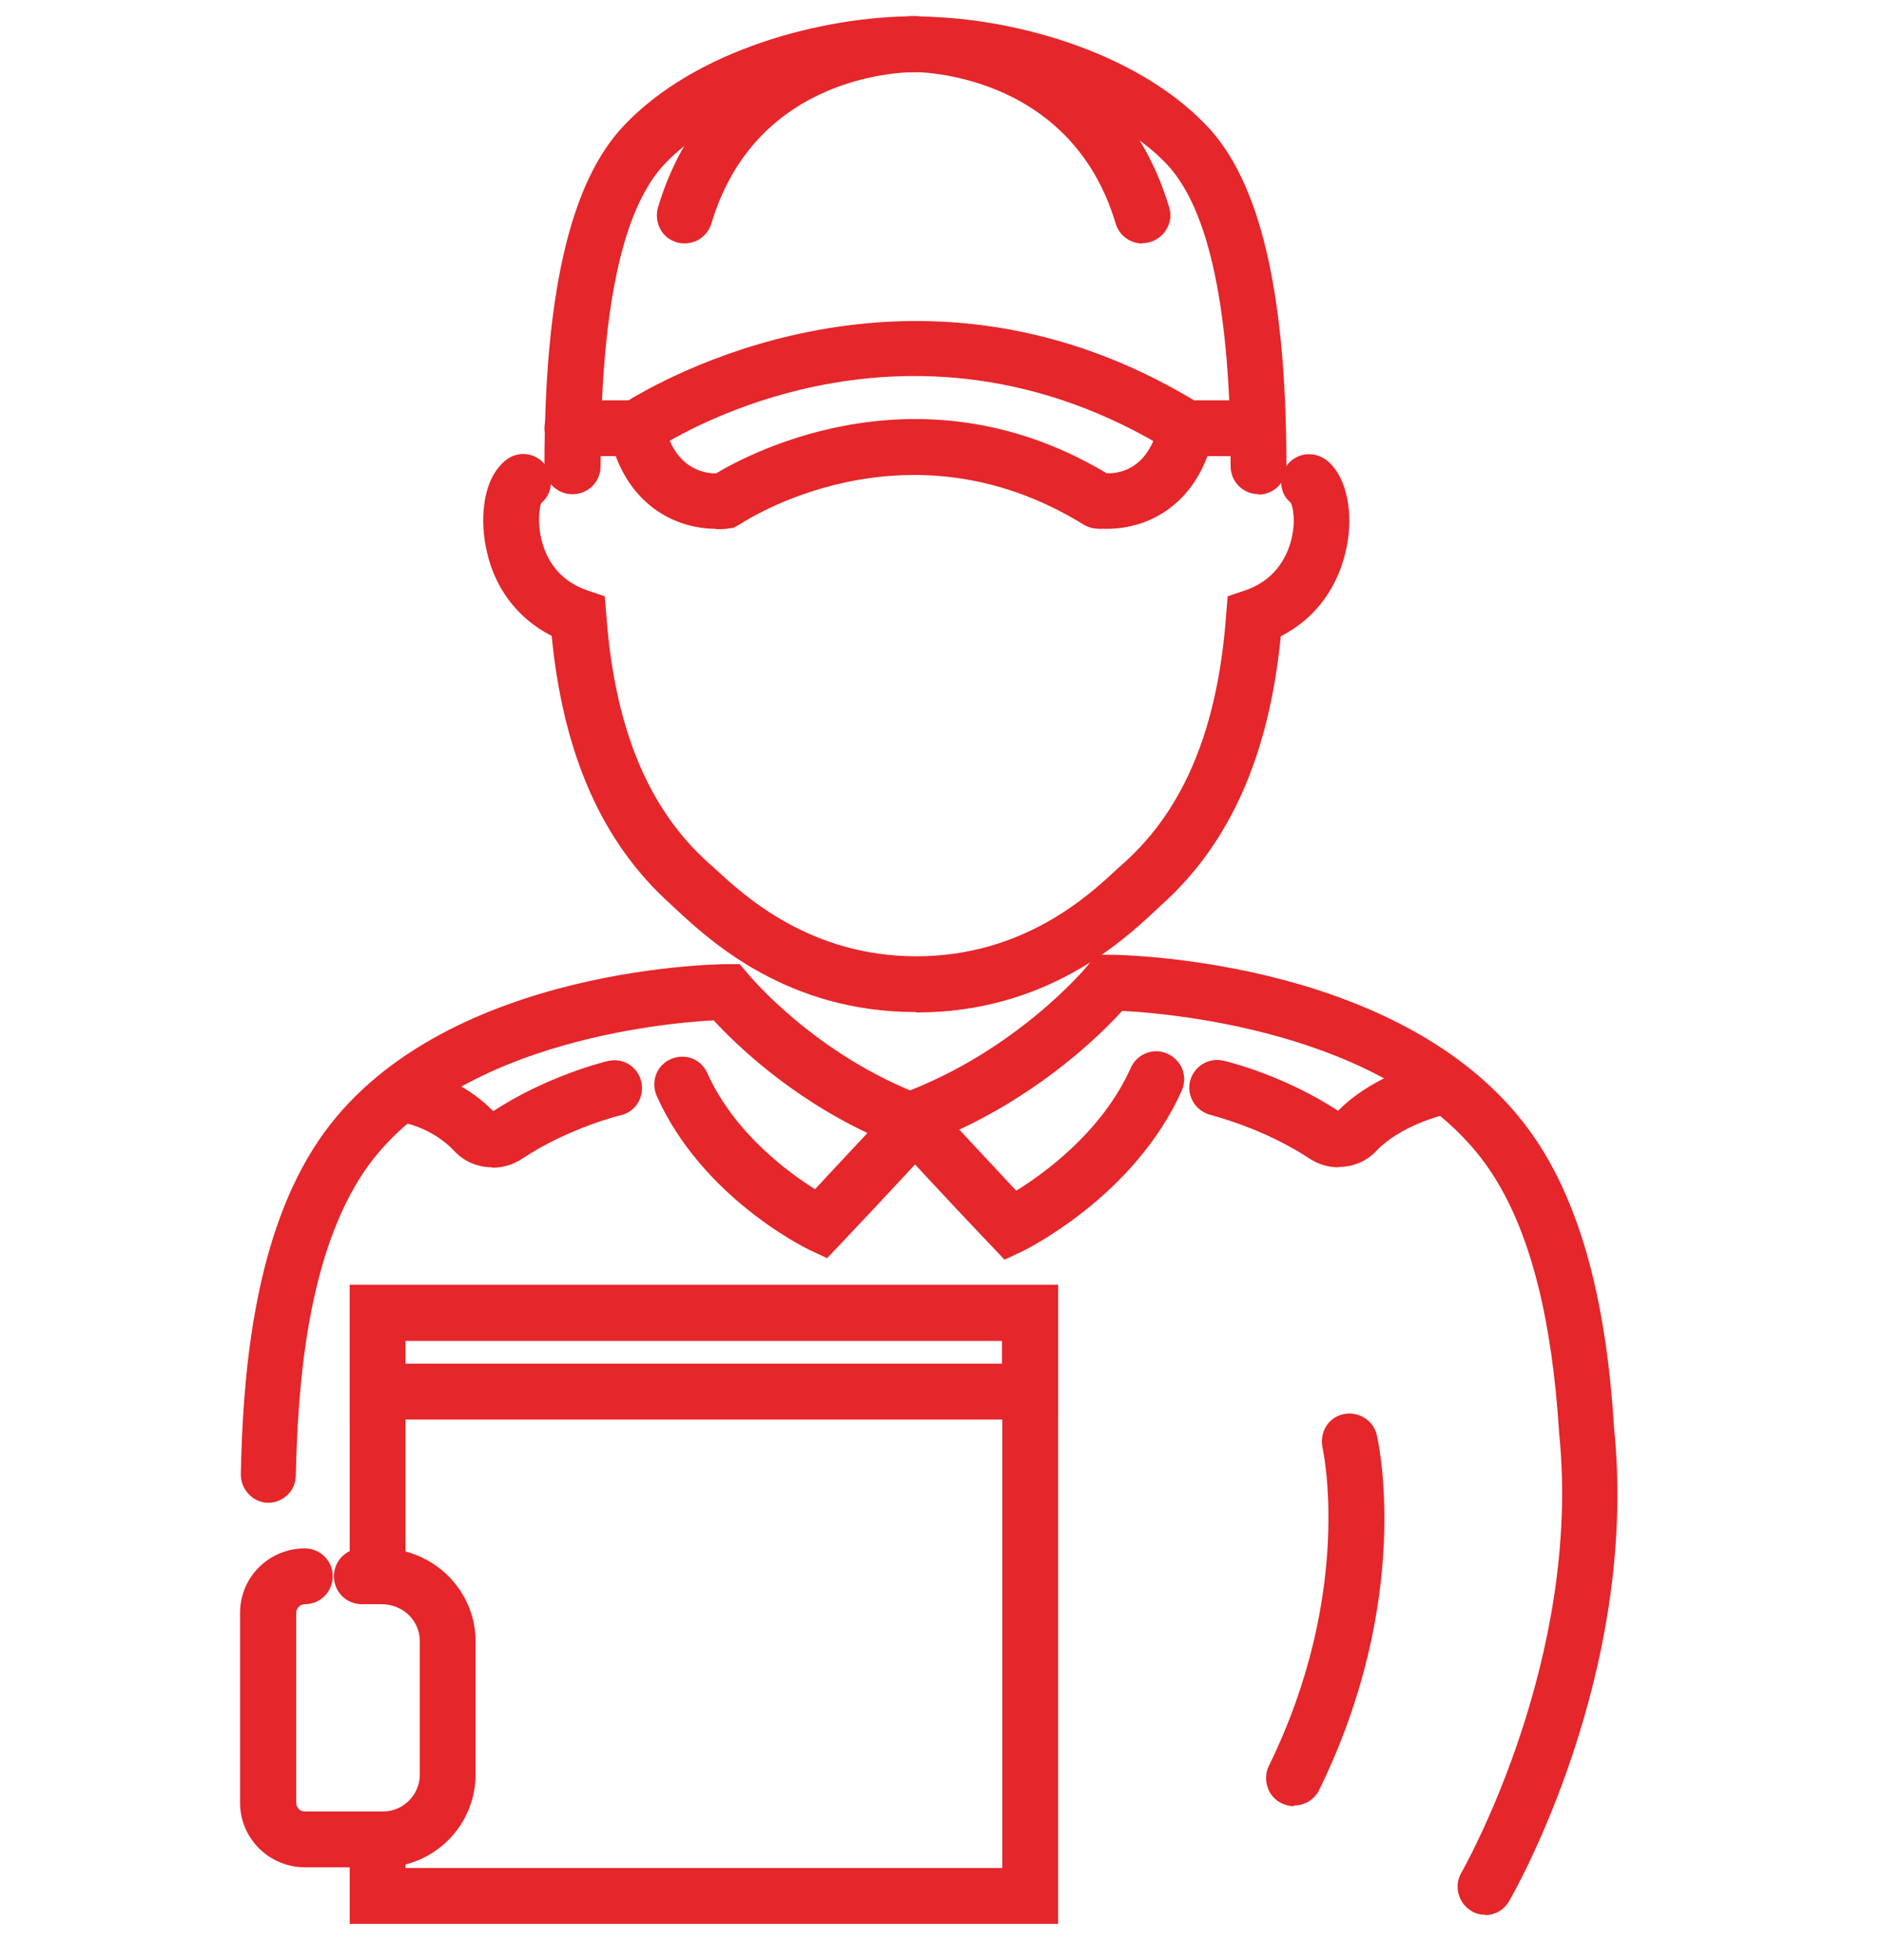
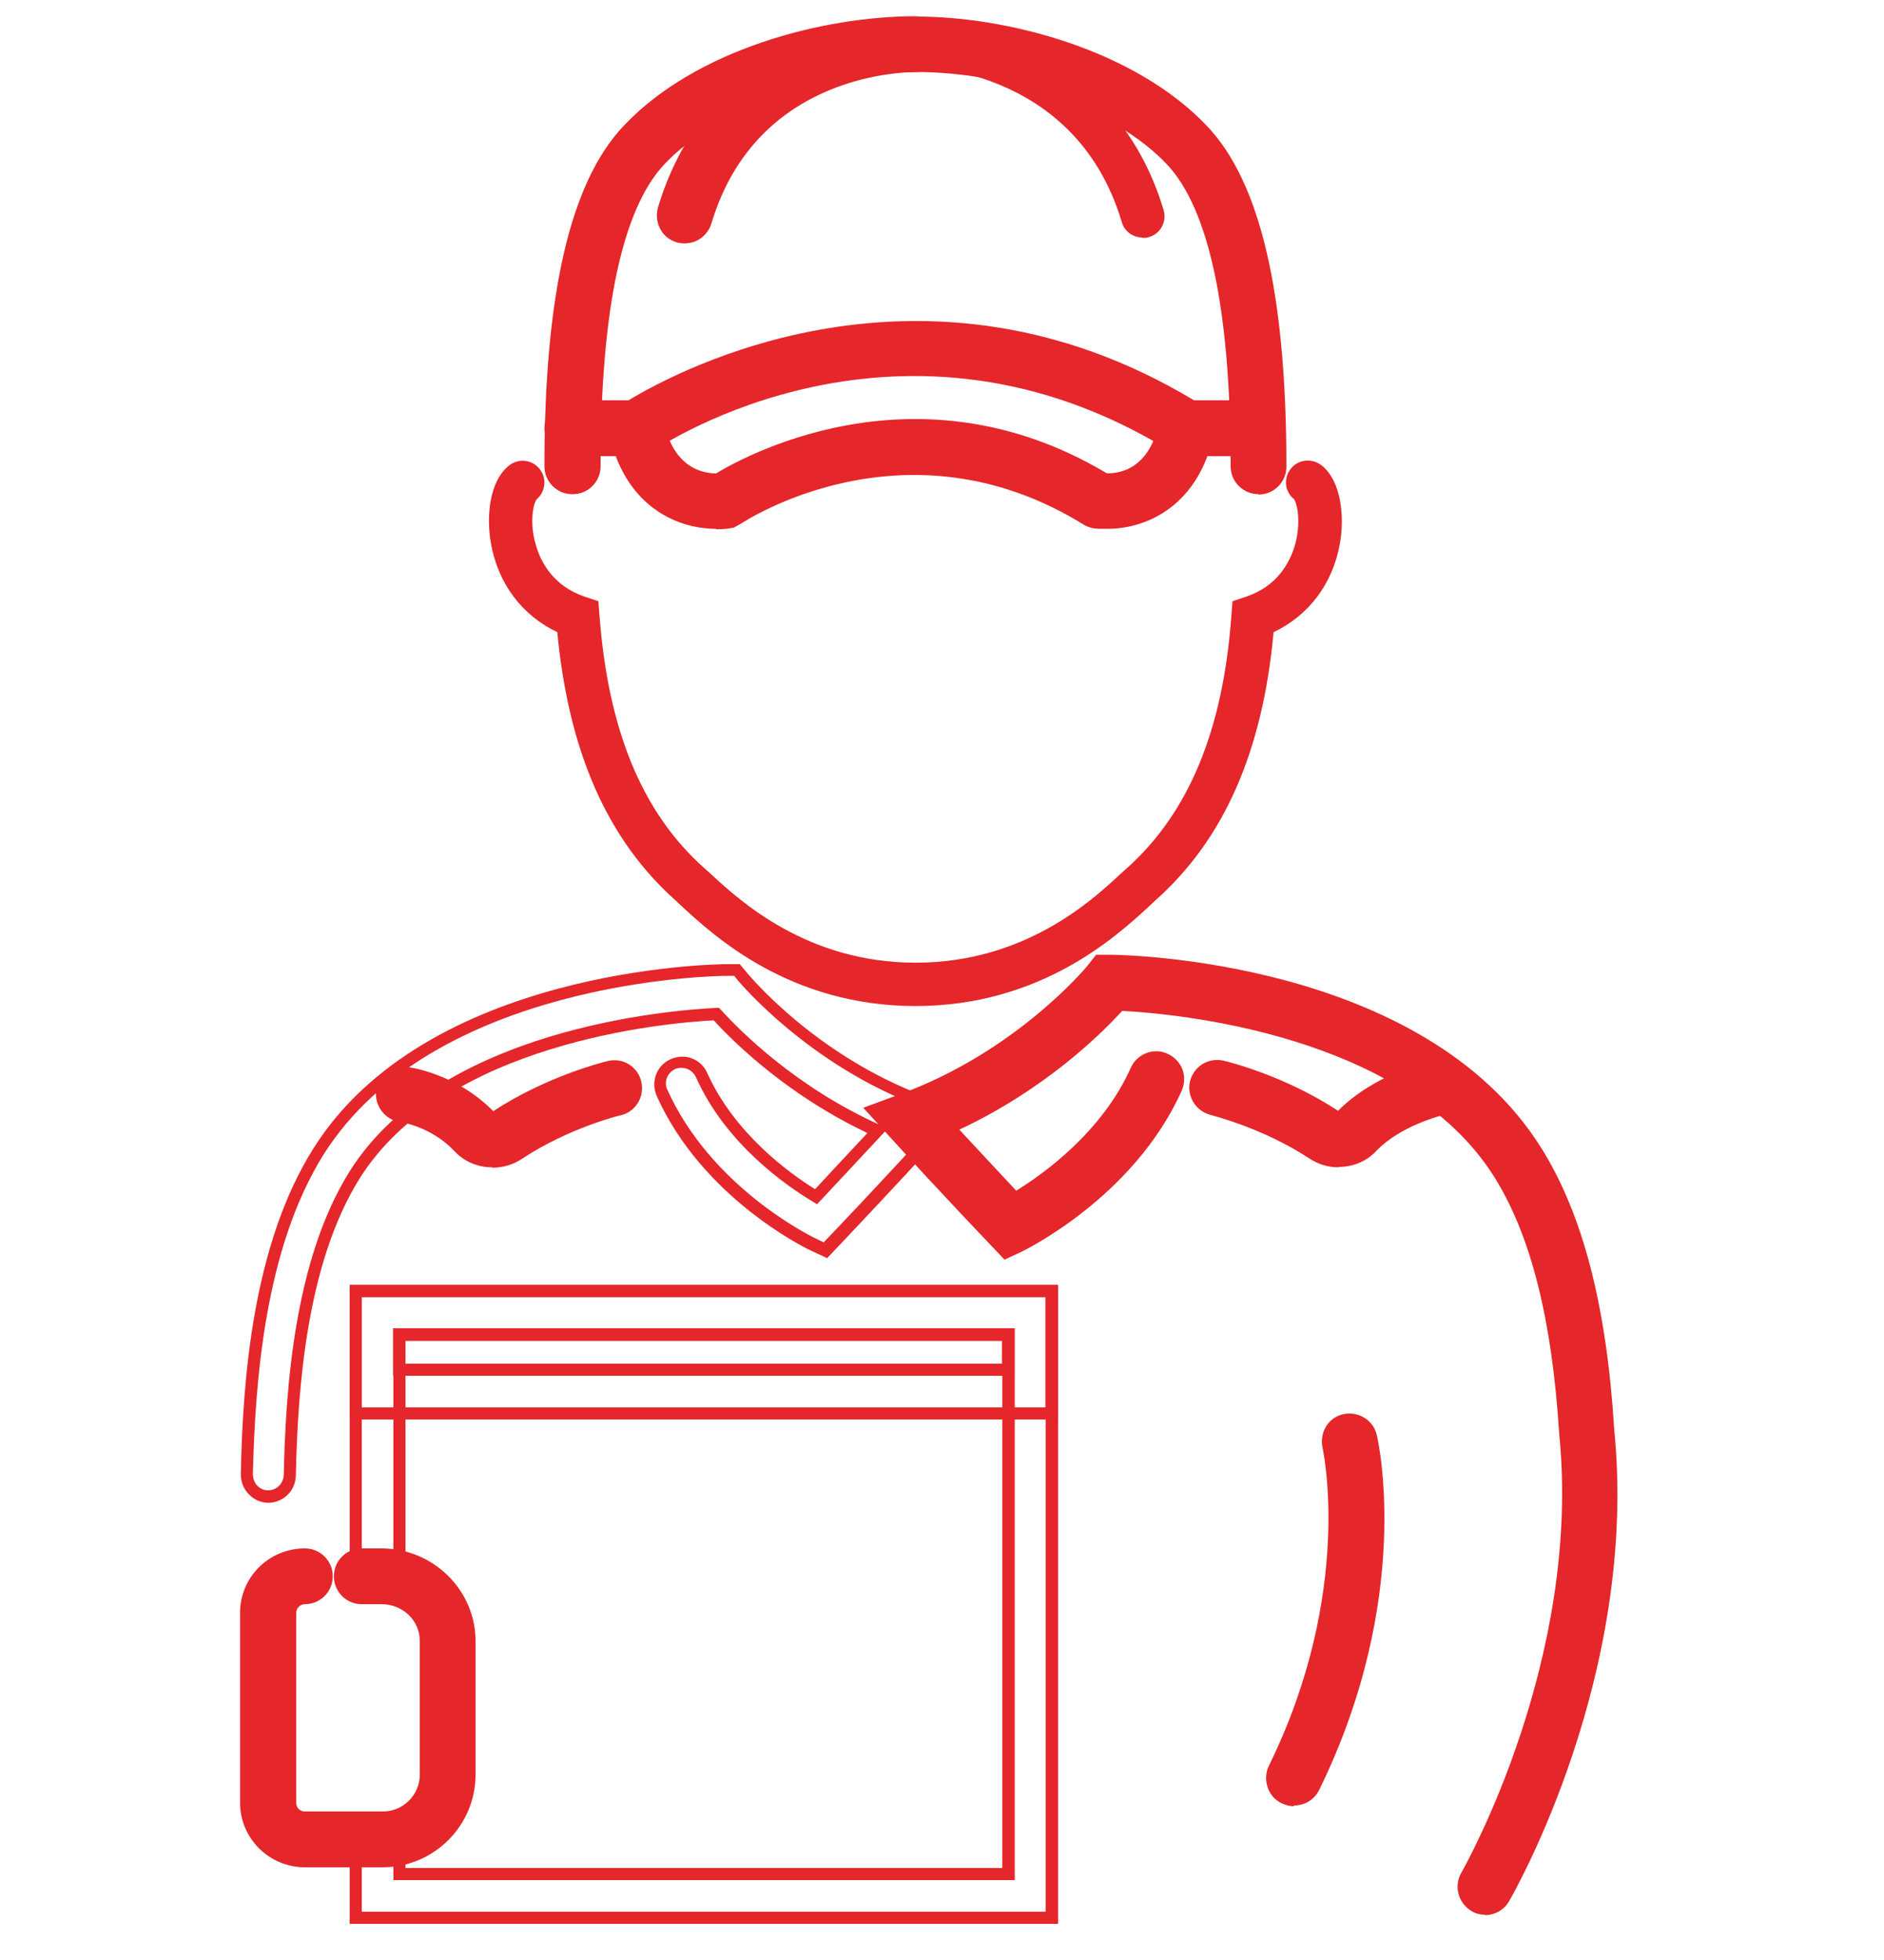
<svg xmlns="http://www.w3.org/2000/svg" width="50" height="52" viewBox="0 0 50 52" fill="none">
  <g id="Frame 4774">
    <g id="Group">
      <g id="Group_2">
        <path id="Vector" d="M15.189 12.951C14.869 12.951 14.609 12.691 14.609 12.371C14.609 7.821 15.279 4.901 16.669 3.441C18.539 1.471 21.849 0.591 24.289 0.591C24.609 0.591 24.869 0.851 24.869 1.171C24.869 1.491 24.609 1.751 24.289 1.751C21.689 1.751 18.899 2.781 17.509 4.241C16.349 5.461 15.769 8.191 15.769 12.371C15.769 12.691 15.509 12.951 15.189 12.951Z" fill="#E5262A" />
        <path id="Vector_2" d="M15.189 13.111C14.779 13.111 14.449 12.781 14.449 12.371C14.449 7.781 15.139 4.821 16.559 3.331C18.459 1.321 21.819 0.431 24.299 0.431C24.709 0.431 25.039 0.761 25.039 1.171C25.039 1.581 24.709 1.911 24.299 1.911C21.739 1.911 18.999 2.911 17.639 4.351C16.509 5.541 15.939 8.241 15.939 12.371C15.939 12.781 15.609 13.111 15.199 13.111H15.189ZM24.299 0.751C21.889 0.751 18.639 1.621 16.799 3.551C15.439 4.981 14.779 7.861 14.779 12.371C14.779 12.601 14.969 12.791 15.199 12.791C15.429 12.791 15.619 12.601 15.619 12.371C15.619 8.151 16.219 5.381 17.409 4.131C18.829 2.631 21.669 1.591 24.309 1.591C24.539 1.591 24.729 1.401 24.729 1.171C24.729 0.941 24.539 0.751 24.309 0.751H24.299Z" fill="#E5262A" />
      </g>
      <g id="Group_3">
        <path id="Vector_3" d="M33.4 12.95C33.08 12.95 32.82 12.69 32.82 12.37C32.82 8.19 32.23 5.46 31.07 4.24C29.68 2.77 26.89 1.75 24.29 1.75C24.09 1.75 19.96 1.72 18.72 5.88C18.63 6.19 18.31 6.36 18 6.27C17.69 6.18 17.52 5.86 17.61 5.55C19.11 0.53 24.25 0.58 24.31 0.59C26.74 0.59 30.04 1.47 31.91 3.44C33.3 4.9 33.97 7.82 33.97 12.37C33.97 12.69 33.71 12.95 33.39 12.95H33.4Z" fill="#E5262A" />
        <path id="Vector_4" d="M33.4 13.11C32.99 13.11 32.66 12.78 32.66 12.37C32.66 8.23 32.09 5.54 30.96 4.35C29.59 2.91 26.85 1.91 24.3 1.91C24.13 1.92 20.09 1.88 18.88 5.93C18.82 6.12 18.69 6.28 18.52 6.37C18.35 6.46 18.15 6.48 17.96 6.43C17.77 6.37 17.61 6.25 17.52 6.07C17.43 5.9 17.41 5.7 17.46 5.51C19.01 0.34 24.26 0.43 24.33 0.44C26.78 0.44 30.13 1.34 32.03 3.34C33.45 4.83 34.14 7.79 34.14 12.38C34.14 12.79 33.81 13.12 33.4 13.12V13.11ZM24.27 1.59H24.3C26.94 1.59 29.77 2.64 31.19 4.13C32.38 5.38 32.98 8.15 32.98 12.37C32.98 12.6 33.17 12.79 33.4 12.79C33.63 12.79 33.82 12.6 33.82 12.37C33.82 7.87 33.16 4.98 31.8 3.55C29.96 1.61 26.71 0.75 24.31 0.75C24.24 0.76 19.24 0.68 17.77 5.59C17.74 5.7 17.75 5.81 17.8 5.91C17.85 6.01 17.94 6.08 18.05 6.11C18.16 6.14 18.27 6.13 18.37 6.08C18.47 6.03 18.54 5.94 18.57 5.83C19.81 1.69 23.87 1.58 24.27 1.58V1.59Z" fill="#E5262A" />
      </g>
      <g id="Group_4">
        <path id="Vector_5" d="M30.321 6.301C30.071 6.301 29.841 6.141 29.771 5.891C28.521 1.701 24.241 1.751 24.211 1.761C24.211 1.761 24.211 1.761 24.201 1.761C23.891 1.761 23.631 1.511 23.621 1.201C23.621 0.881 23.871 0.611 24.181 0.611C24.231 0.601 29.371 0.551 30.881 5.571C30.971 5.881 30.801 6.201 30.491 6.291C30.431 6.311 30.381 6.311 30.321 6.311V6.301Z" fill="#E5262A" />
-         <path id="Vector_6" d="M30.319 6.46C29.989 6.46 29.699 6.24 29.609 5.93C28.389 1.85 24.229 1.91 24.209 1.91C23.789 1.91 23.459 1.59 23.449 1.19C23.439 0.78 23.759 0.44 24.169 0.43C24.189 0.42 29.469 0.32 31.029 5.5C31.089 5.69 31.069 5.89 30.969 6.06C30.879 6.23 30.719 6.36 30.529 6.42C30.459 6.44 30.389 6.45 30.319 6.45V6.46ZM24.209 1.59C24.539 1.59 28.679 1.7 29.919 5.84C29.979 6.05 30.209 6.19 30.439 6.12C30.549 6.09 30.629 6.02 30.689 5.92C30.749 5.82 30.749 5.71 30.719 5.6C29.309 0.89 24.679 0.75 24.229 0.75C24.209 0.75 24.199 0.75 24.199 0.75C23.959 0.75 23.779 0.95 23.779 1.18C23.779 1.41 23.969 1.59 24.199 1.59H24.219H24.209Z" fill="#E5262A" />
      </g>
      <g id="Group_5">
        <path id="Vector_7" d="M24.3 26.691C20.96 26.691 18.95 24.831 18.09 24.041L17.92 23.881C16.11 22.261 15.09 19.931 14.79 16.771C13.86 16.331 13.22 15.491 13.03 14.421C12.9 13.691 12.99 12.761 13.51 12.351C13.76 12.151 14.12 12.191 14.32 12.441C14.52 12.691 14.48 13.041 14.24 13.251C14.16 13.351 14.04 13.851 14.22 14.451C14.35 14.921 14.69 15.551 15.52 15.831L15.88 15.951L15.91 16.331C16.14 19.371 17.04 21.561 18.69 23.031L18.88 23.201C19.64 23.901 21.42 25.541 24.3 25.541C27.18 25.541 28.97 23.901 29.72 23.201L29.91 23.031C31.55 21.561 32.46 19.371 32.68 16.331L32.71 15.951L33.07 15.831C33.9 15.551 34.23 14.931 34.37 14.451C34.54 13.841 34.42 13.341 34.34 13.241C34.09 13.041 34.06 12.681 34.26 12.431C34.46 12.181 34.83 12.151 35.08 12.351C35.59 12.761 35.69 13.691 35.56 14.421C35.37 15.491 34.73 16.331 33.8 16.771C33.51 19.941 32.48 22.271 30.67 23.881L30.5 24.041C29.64 24.831 27.63 26.691 24.29 26.691H24.3Z" fill="#E5262A" />
-         <path id="Vector_8" d="M24.301 26.851C20.891 26.851 18.851 24.961 17.981 24.161L17.811 24.001C15.991 22.371 14.951 20.041 14.641 16.871C13.701 16.391 13.071 15.541 12.881 14.441C12.751 13.721 12.811 12.701 13.421 12.211C13.741 11.951 14.201 12.001 14.461 12.321C14.711 12.631 14.671 13.091 14.361 13.351C14.341 13.391 14.231 13.821 14.391 14.391C14.511 14.831 14.821 15.401 15.581 15.661L16.051 15.821L16.091 16.311C16.311 19.311 17.201 21.461 18.811 22.901L19.001 23.071C19.751 23.761 21.491 25.371 24.321 25.371C27.151 25.371 28.891 23.761 29.631 23.071L29.821 22.901C31.431 21.461 32.321 19.311 32.541 16.311L32.581 15.821L33.051 15.661C33.811 15.401 34.121 14.831 34.251 14.391C34.411 13.831 34.301 13.391 34.251 13.331C33.961 13.101 33.911 12.641 34.171 12.321C34.431 12.001 34.901 11.961 35.221 12.221C35.781 12.681 35.901 13.671 35.751 14.451C35.551 15.541 34.931 16.401 33.991 16.881C33.681 20.041 32.641 22.381 30.821 24.011L30.651 24.171C29.781 24.981 27.741 26.861 24.331 26.861L24.301 26.851ZM13.871 12.381C13.781 12.381 13.691 12.411 13.611 12.471C13.151 12.841 13.071 13.721 13.191 14.391C13.371 15.411 13.971 16.201 14.861 16.621L14.941 16.661V16.751C15.241 19.881 16.241 22.171 18.021 23.761L18.201 23.921C19.051 24.701 21.021 26.531 24.301 26.531C27.581 26.531 29.561 24.701 30.401 23.921L30.581 23.761C32.361 22.171 33.361 19.881 33.651 16.751V16.661L33.741 16.621C34.631 16.201 35.231 15.411 35.411 14.391C35.531 13.731 35.451 12.841 34.991 12.471C34.811 12.321 34.541 12.351 34.391 12.531C34.251 12.711 34.271 12.971 34.451 13.111C34.611 13.291 34.701 13.871 34.531 14.491C34.391 15.001 34.021 15.671 33.131 15.981L32.871 16.071L32.851 16.351C32.621 19.431 31.701 21.661 30.021 23.161L29.831 23.331C29.061 24.041 27.251 25.721 24.301 25.721C21.351 25.721 19.541 24.051 18.771 23.331L18.581 23.161C16.911 21.661 15.981 19.441 15.751 16.361L15.731 16.081L15.471 15.991C14.571 15.691 14.211 15.021 14.071 14.501C13.881 13.851 14.011 13.301 14.121 13.161C14.321 12.991 14.341 12.731 14.201 12.551C14.121 12.451 14.001 12.401 13.871 12.401V12.381Z" fill="#E5262A" />
      </g>
      <g id="Group_6">
-         <path id="Vector_9" d="M7.131 39.71H7.121C6.801 39.71 6.551 39.44 6.551 39.12C6.601 36.66 6.861 33.1 8.441 30.57C11.391 25.86 18.961 25.74 19.281 25.74H19.561L19.741 25.95C19.761 25.97 21.541 28.14 24.511 29.24L25.321 29.54L24.741 30.17C23.491 31.54 22.221 32.87 22.221 32.87L21.931 33.18L21.551 33C21.441 32.95 18.781 31.64 17.601 29.01C17.471 28.72 17.601 28.38 17.891 28.25C18.181 28.12 18.521 28.25 18.651 28.54C19.421 30.25 20.981 31.34 21.691 31.76C22.041 31.39 22.661 30.73 23.331 30.01C21.051 28.98 19.561 27.48 19.041 26.91C17.721 26.97 11.771 27.47 9.441 31.19C8.011 33.48 7.771 36.83 7.721 39.15C7.721 39.46 7.451 39.72 7.141 39.72L7.131 39.71Z" fill="#E5262A" />
        <path id="Vector_10" d="M7.131 39.87H7.121C6.921 39.87 6.731 39.78 6.601 39.64C6.461 39.5 6.391 39.31 6.391 39.11C6.441 36.63 6.701 33.04 8.311 30.48C11.311 25.69 18.961 25.58 19.281 25.58H19.631L19.861 25.85C19.881 25.87 21.641 28.01 24.561 29.09L25.591 29.47L24.851 30.28C23.611 31.63 22.341 32.97 22.321 32.99L21.951 33.38L21.461 33.15C21.341 33.09 18.631 31.76 17.431 29.08C17.351 28.9 17.341 28.7 17.411 28.51C17.481 28.32 17.621 28.18 17.801 28.1C17.981 28.02 18.181 28.01 18.361 28.08C18.551 28.15 18.691 28.29 18.771 28.47C19.491 30.07 20.941 31.12 21.631 31.55C21.961 31.19 22.471 30.65 23.021 30.06C20.911 29.06 19.501 27.68 18.941 27.07C17.601 27.14 11.801 27.67 9.541 31.27C8.131 33.53 7.901 36.85 7.851 39.15C7.841 39.56 7.511 39.87 7.111 39.87H7.131ZM19.481 25.89H19.281C18.961 25.89 11.491 26.01 8.581 30.64C7.021 33.14 6.771 36.67 6.711 39.11C6.711 39.22 6.751 39.33 6.821 39.41C6.901 39.49 7.001 39.54 7.111 39.54C7.341 39.54 7.521 39.36 7.531 39.13C7.581 36.79 7.821 33.41 9.271 31.09C11.651 27.28 17.791 26.8 19.001 26.74H19.081L19.131 26.79C19.661 27.37 21.121 28.84 23.361 29.85L23.561 29.94L23.411 30.1C22.801 30.76 22.231 31.36 21.871 31.75L21.681 31.95L21.571 31.88C20.901 31.48 19.261 30.36 18.471 28.58C18.421 28.48 18.341 28.4 18.241 28.36C18.141 28.32 18.021 28.32 17.921 28.36C17.821 28.41 17.741 28.49 17.701 28.59C17.661 28.69 17.661 28.81 17.711 28.91C18.871 31.49 21.481 32.77 21.591 32.83L21.861 32.96L22.071 32.74C22.071 32.74 23.361 31.39 24.591 30.04L25.011 29.58L24.431 29.36C21.441 28.25 19.611 26.04 19.591 26.02L19.461 25.86L19.481 25.89Z" fill="#E5262A" />
      </g>
      <g id="Group_7">
        <path id="Vector_11" d="M33.229 11.941H31.319L31.179 11.851C23.929 7.361 17.499 11.65 17.229 11.841L17.079 11.941H15.189C14.869 11.941 14.609 11.681 14.609 11.361C14.609 11.04 14.869 10.78 15.189 10.78H16.729C17.829 10.101 24.449 6.421 31.649 10.78H33.229C33.549 10.78 33.809 11.04 33.809 11.361C33.809 11.681 33.549 11.941 33.229 11.941Z" fill="#E5262A" />
        <path id="Vector_12" d="M33.229 12.101H31.279L31.099 11.991C23.949 7.561 17.589 11.791 17.319 11.971L17.129 12.101H15.189C14.779 12.101 14.449 11.771 14.449 11.361C14.449 10.951 14.779 10.621 15.189 10.621H16.679C18.019 9.811 24.539 6.321 31.689 10.621H33.229C33.639 10.621 33.969 10.951 33.969 11.361C33.969 11.771 33.639 12.101 33.229 12.101ZM31.369 11.781H33.229C33.459 11.781 33.649 11.591 33.649 11.361C33.649 11.131 33.459 10.941 33.229 10.941H31.599L31.559 10.921C24.489 6.641 18.029 10.171 16.809 10.921L16.769 10.941H15.189C14.959 10.941 14.769 11.131 14.769 11.361C14.769 11.591 14.959 11.781 15.189 11.781H17.029L17.139 11.711C17.409 11.521 23.939 7.181 31.269 11.721L31.369 11.781Z" fill="#E5262A" />
      </g>
      <g id="Group_8">
        <path id="Vector_13" d="M19 13.87C18.12 13.87 16.74 13.39 16.33 11.49C16.26 11.18 16.46 10.87 16.77 10.8C17.08 10.73 17.39 10.93 17.46 11.24C17.76 12.61 18.67 12.73 19.04 12.71C19.89 12.19 24.48 9.7 29.45 12.78C29.72 12.95 29.81 13.31 29.64 13.58C29.47 13.85 29.11 13.94 28.84 13.77C24 10.77 19.6 13.72 19.55 13.76L19.44 13.84L19.31 13.86C19.22 13.87 19.11 13.88 19 13.88V13.87Z" fill="#E5262A" />
        <path id="Vector_14" d="M19.002 14.03C17.902 14.03 16.572 13.37 16.172 11.52C16.132 11.33 16.172 11.13 16.272 10.96C16.382 10.79 16.542 10.68 16.742 10.64C16.932 10.6 17.132 10.64 17.292 10.74C17.462 10.85 17.572 11.01 17.622 11.21C17.882 12.42 18.662 12.56 19.002 12.56C19.972 11.98 24.572 9.57 29.542 12.66C29.712 12.76 29.832 12.93 29.872 13.12C29.922 13.31 29.882 13.51 29.782 13.68C29.682 13.85 29.512 13.97 29.322 14.01C29.122 14.05 28.932 14.02 28.762 13.92C24.012 10.98 19.702 13.87 19.652 13.9L19.472 14L19.342 14.02C19.242 14.04 19.122 14.04 19.002 14.04V14.03ZM16.902 10.94C16.902 10.94 16.842 10.94 16.812 10.95C16.702 10.97 16.612 11.04 16.552 11.13C16.492 11.22 16.472 11.34 16.492 11.44C16.852 13.1 18.032 13.7 19.002 13.7C19.102 13.7 19.202 13.7 19.292 13.68H19.392L19.472 13.61C19.522 13.58 23.972 10.54 28.932 13.62C29.032 13.68 29.142 13.7 29.252 13.67C29.362 13.64 29.452 13.58 29.512 13.48C29.572 13.38 29.592 13.27 29.562 13.16C29.532 13.05 29.472 12.96 29.372 12.9C24.492 9.87 19.982 12.31 19.132 12.83L19.052 12.85C18.722 12.85 17.642 12.79 17.312 11.25C17.292 11.14 17.222 11.05 17.132 10.99C17.062 10.95 16.992 10.92 16.912 10.92L16.902 10.94Z" fill="#E5262A" />
      </g>
      <g id="Group_9">
        <path id="Vector_15" d="M29.391 13.87C29.281 13.87 29.171 13.87 29.081 13.85C28.761 13.8 28.551 13.51 28.591 13.19C28.641 12.88 28.931 12.65 29.241 12.7C29.471 12.73 30.591 12.79 30.931 11.24C31.001 10.93 31.301 10.73 31.621 10.8C31.931 10.87 32.131 11.18 32.061 11.49C31.651 13.39 30.271 13.87 29.391 13.87Z" fill="#E5262A" />
        <path id="Vector_16" d="M29.393 14.03C29.273 14.03 29.153 14.03 29.053 14.01C28.853 13.98 28.683 13.88 28.563 13.72C28.443 13.56 28.393 13.37 28.423 13.17C28.453 12.97 28.553 12.8 28.713 12.68C28.873 12.56 29.073 12.52 29.253 12.55C29.533 12.58 30.463 12.59 30.763 11.21C30.853 10.81 31.243 10.56 31.643 10.64C31.833 10.68 32.003 10.8 32.113 10.96C32.223 11.13 32.253 11.32 32.213 11.52C31.813 13.37 30.493 14.03 29.383 14.03H29.393ZM29.153 12.86C29.063 12.86 28.983 12.89 28.913 12.94C28.823 13.01 28.763 13.11 28.743 13.22C28.723 13.33 28.753 13.44 28.823 13.53C28.893 13.62 28.983 13.68 29.093 13.69C29.183 13.7 29.283 13.71 29.383 13.71C30.363 13.71 31.533 13.12 31.893 11.45C31.913 11.34 31.893 11.23 31.833 11.14C31.773 11.05 31.683 10.98 31.573 10.96C31.343 10.91 31.123 11.05 31.073 11.28C30.703 12.96 29.453 12.9 29.203 12.87C29.183 12.87 29.163 12.87 29.133 12.87L29.153 12.86Z" fill="#E5262A" />
      </g>
      <g id="Group_10">
-         <path id="Vector_17" d="M27.91 50.88H9.43V48.8C9.43 48.48 9.69 48.22 10.01 48.22C10.33 48.22 10.59 48.48 10.59 48.8V49.72H26.75V35.4H10.59V41.81C10.59 42.13 10.33 42.39 10.01 42.39C9.69 42.39 9.43 42.13 9.43 41.81V34.24H27.91V50.87V50.88Z" fill="#E5262A" />
        <path id="Vector_18" d="M28.081 51.04H9.281V48.8C9.281 48.39 9.611 48.06 10.021 48.06C10.431 48.06 10.761 48.39 10.761 48.8V49.56H26.601V35.57H10.761V41.82C10.761 42.23 10.431 42.56 10.021 42.56C9.611 42.56 9.281 42.23 9.281 41.82V34.09H28.081V51.04ZM9.601 50.72H27.751V34.41H9.601V41.81C9.601 42.04 9.791 42.23 10.021 42.23C10.251 42.23 10.441 42.04 10.441 41.81V35.24H26.931V49.88H10.441V48.8C10.441 48.57 10.251 48.38 10.021 48.38C9.791 48.38 9.601 48.57 9.601 48.8V50.72Z" fill="#E5262A" />
      </g>
      <g id="Group_11">
-         <path id="Vector_19" d="M27.91 37.5H9.43V34.25H27.91V37.5ZM10.59 36.34H26.75V35.41H10.59V36.34Z" fill="#E5262A" />
        <path id="Vector_20" d="M28.081 37.66H9.281V34.09H28.081V37.66ZM9.601 37.34H27.751V34.41H9.601V37.34ZM26.921 36.5H10.431V35.24H26.921V36.5ZM10.751 36.18H26.591V35.57H10.751V36.18Z" fill="#E5262A" />
      </g>
      <g id="Group_12">
        <g id="Group_13">
          <path id="Vector_21" d="M35.533 30.81C35.293 30.81 35.043 30.74 34.823 30.6C33.573 29.77 32.173 29.43 32.163 29.43C31.853 29.36 31.663 29.04 31.733 28.73C31.803 28.42 32.113 28.23 32.433 28.3C32.493 28.32 34.043 28.69 35.463 29.63C35.503 29.66 35.553 29.66 35.583 29.63C36.513 28.64 37.973 28.31 38.033 28.29C38.343 28.22 38.653 28.42 38.723 28.73C38.793 29.04 38.593 29.35 38.283 29.42C38.253 29.42 37.103 29.7 36.423 30.42C36.183 30.67 35.863 30.8 35.533 30.8V30.81Z" fill="#E5262A" />
          <path id="Vector_22" d="M35.531 30.97C35.251 30.97 34.981 30.89 34.741 30.73C33.511 29.92 32.151 29.59 32.131 29.58C31.731 29.48 31.491 29.08 31.581 28.69C31.681 28.29 32.071 28.05 32.471 28.14C32.641 28.18 34.111 28.55 35.511 29.47C36.481 28.49 37.931 28.15 37.991 28.14C38.381 28.05 38.791 28.31 38.871 28.7C38.961 29.1 38.711 29.49 38.311 29.58C38.271 29.59 37.171 29.86 36.531 30.53C36.271 30.81 35.911 30.96 35.521 30.96L35.531 30.97ZM32.291 28.44C32.101 28.44 31.931 28.57 31.881 28.76C31.831 28.98 31.971 29.21 32.191 29.26C32.201 29.26 33.631 29.61 34.901 30.45C35.341 30.74 35.941 30.68 36.291 30.31C36.981 29.58 38.101 29.29 38.231 29.26C38.341 29.24 38.431 29.17 38.491 29.08C38.551 28.99 38.571 28.87 38.551 28.77C38.501 28.55 38.281 28.41 38.051 28.45C37.991 28.46 36.591 28.79 35.691 29.74C35.611 29.82 35.471 29.83 35.371 29.76C33.981 28.84 32.451 28.47 32.391 28.45C32.361 28.45 32.331 28.44 32.291 28.44Z" fill="#E5262A" />
        </g>
        <g id="Group_14">
          <path id="Vector_23" d="M13.069 30.81C12.739 30.81 12.419 30.68 12.18 30.43C11.52 29.73 10.659 29.61 10.649 29.61C10.329 29.57 10.11 29.28 10.139 28.97C10.18 28.65 10.47 28.43 10.78 28.46C10.829 28.46 12.059 28.62 13.009 29.64C13.03 29.66 13.089 29.66 13.13 29.64C14.55 28.7 16.09 28.33 16.16 28.31C16.47 28.24 16.779 28.43 16.86 28.74C16.93 29.05 16.739 29.36 16.43 29.44C16.419 29.44 15.02 29.78 13.77 30.61C13.55 30.75 13.309 30.82 13.059 30.82L13.069 30.81Z" fill="#E5262A" />
          <path id="Vector_24" d="M13.07 30.97C12.68 30.97 12.32 30.82 12.06 30.54C11.44 29.88 10.63 29.77 10.63 29.77C10.23 29.72 9.94 29.35 9.98 28.95C10 28.75 10.1 28.58 10.26 28.46C10.42 28.34 10.6 28.28 10.81 28.31C10.86 28.31 12.11 28.48 13.09 29.48C14.48 28.57 15.96 28.19 16.13 28.15C16.53 28.05 16.93 28.3 17.02 28.7C17.11 29.1 16.87 29.5 16.47 29.59C16.45 29.59 15.08 29.93 13.86 30.74C13.62 30.9 13.35 30.98 13.06 30.98L13.07 30.97ZM10.67 29.44C10.67 29.44 11.59 29.56 12.3 30.31C12.65 30.68 13.26 30.74 13.69 30.45C14.97 29.6 16.39 29.26 16.41 29.26C16.63 29.21 16.77 28.98 16.71 28.76C16.66 28.54 16.42 28.4 16.21 28.45C16.05 28.49 14.58 28.86 13.23 29.76C13.12 29.83 12.98 29.82 12.9 29.74C11.99 28.77 10.81 28.62 10.77 28.61C10.65 28.6 10.55 28.63 10.46 28.7C10.37 28.77 10.32 28.87 10.3 28.98C10.27 29.21 10.44 29.42 10.66 29.45L10.67 29.44Z" fill="#E5262A" />
        </g>
      </g>
      <g id="Group_15">
        <path id="Vector_25" d="M39.42 50.63C39.32 50.63 39.22 50.6 39.13 50.55C38.85 50.39 38.76 50.04 38.92 49.76C38.95 49.7 42.15 44.1 41.54 38.01C41.35 34.95 40.78 32.7 39.8 31.13C37.34 27.21 31.07 26.7 29.71 26.64C29.18 27.23 27.6 28.82 25.19 29.9C25.91 30.68 26.57 31.38 26.94 31.78C27.68 31.34 29.34 30.2 30.15 28.38C30.28 28.09 30.62 27.96 30.91 28.09C31.2 28.22 31.33 28.56 31.2 28.85C29.97 31.6 27.19 32.96 27.07 33.02L26.69 33.2L26.4 32.89C26.4 32.89 25.05 31.48 23.76 30.06L23.18 29.43L23.99 29.13C27.11 27.97 28.97 25.7 28.99 25.68L29.17 25.46H29.45C29.79 25.46 37.69 25.58 40.77 30.5C41.86 32.24 42.49 34.67 42.69 37.9C43.34 44.35 40.06 50.08 39.92 50.32C39.81 50.5 39.62 50.61 39.42 50.61V50.63Z" fill="#E5262A" />
        <path id="Vector_26" d="M39.42 50.8C39.29 50.8 39.16 50.77 39.05 50.7C38.7 50.49 38.58 50.04 38.78 49.69C38.91 49.46 41.98 43.99 41.38 38.04C41.19 35.01 40.63 32.78 39.66 31.23C37.28 27.43 31.18 26.89 29.78 26.82C29.19 27.47 27.7 28.92 25.46 29.97C26.06 30.62 26.62 31.21 26.97 31.59C27.7 31.14 29.25 30.03 30.01 28.33C30.09 28.15 30.24 28.01 30.42 27.94C30.6 27.87 30.81 27.87 30.99 27.96C31.17 28.04 31.31 28.19 31.38 28.37C31.45 28.56 31.44 28.76 31.36 28.94C30.09 31.77 27.18 33.17 27.15 33.19L26.66 33.42L26.29 33.03C26.29 33.03 24.95 31.63 23.65 30.2L22.91 29.39L23.94 29.01C26.96 27.89 28.8 25.7 28.87 25.61L29.09 25.33H29.45C29.79 25.33 37.77 25.45 40.9 30.45C42.01 32.22 42.64 34.66 42.84 37.93C43.49 44.42 40.19 50.2 40.05 50.44C39.92 50.67 39.67 50.81 39.41 50.81L39.42 50.8ZM29.64 26.48H29.72C30.99 26.54 37.42 27.04 39.93 31.05C40.93 32.65 41.51 34.92 41.7 38.01C42.31 44.05 39.19 49.61 39.06 49.85C38.94 50.05 39.01 50.31 39.21 50.42C39.41 50.53 39.67 50.46 39.78 50.27C39.92 50.03 43.17 44.34 42.53 37.95C42.33 34.73 41.72 32.34 40.64 30.62C37.6 25.77 29.79 25.66 29.46 25.66H29.26L29.13 25.82C29.05 25.92 27.16 28.17 24.06 29.32L23.48 29.54L23.9 30C25.2 31.42 26.53 32.81 26.54 32.83L26.75 33.05L27.02 32.92C27.02 32.92 29.85 31.56 31.07 28.83C31.12 28.73 31.12 28.61 31.08 28.51C31.04 28.41 30.96 28.32 30.86 28.28C30.76 28.23 30.64 28.23 30.54 28.28C30.44 28.32 30.35 28.4 30.31 28.5C29.47 30.37 27.74 31.55 27.03 31.97L26.92 32.04L26.83 31.95C26.46 31.56 25.79 30.85 25.07 30.07L24.92 29.9L25.13 29.81C27.49 28.75 29.04 27.2 29.6 26.59L29.65 26.53L29.64 26.48Z" fill="#E5262A" />
      </g>
      <g id="Group_16">
        <path id="Vector_27" d="M34.34 47.76C34.251 47.76 34.17 47.74 34.09 47.7C33.8 47.56 33.681 47.21 33.831 46.93C36.13 42.25 35.27 38.43 35.26 38.39C35.19 38.08 35.38 37.77 35.691 37.69C36.011 37.62 36.31 37.81 36.391 38.12C36.431 38.29 37.34 42.39 34.87 47.43C34.77 47.64 34.56 47.75 34.35 47.75L34.34 47.76Z" fill="#E5262A" />
        <path id="Vector_28" d="M34.339 47.92C34.229 47.92 34.119 47.89 34.009 47.84C33.829 47.75 33.699 47.6 33.639 47.41C33.579 47.22 33.589 47.02 33.679 46.84C35.939 42.23 35.109 38.45 35.099 38.41C35.059 38.22 35.089 38.02 35.189 37.85C35.289 37.68 35.459 37.56 35.649 37.52C36.049 37.43 36.449 37.68 36.539 38.07C36.579 38.24 37.509 42.39 35.009 47.49C34.879 47.75 34.629 47.9 34.339 47.9V47.92ZM35.819 37.84C35.819 37.84 35.759 37.84 35.719 37.85C35.609 37.88 35.519 37.94 35.459 38.04C35.399 38.13 35.379 38.25 35.409 38.35C35.409 38.39 36.279 42.27 33.959 47C33.909 47.1 33.899 47.21 33.939 47.32C33.979 47.43 34.049 47.51 34.149 47.56C34.349 47.66 34.609 47.57 34.709 47.37C37.159 42.37 36.259 38.34 36.219 38.17C36.179 37.98 36.009 37.85 35.819 37.85V37.84Z" fill="#E5262A" />
      </g>
      <g id="Group_17">
        <path id="Vector_29" d="M10.163 49.38H8.093C7.233 49.38 6.543 48.68 6.543 47.83V42.79C6.543 41.93 7.243 41.24 8.093 41.24C8.413 41.24 8.673 41.5 8.673 41.82C8.673 42.14 8.413 42.4 8.093 42.4C7.873 42.4 7.693 42.58 7.693 42.8V47.84C7.693 48.06 7.873 48.24 8.093 48.24H10.163C10.793 48.24 11.313 47.73 11.313 47.09V43.55C11.313 42.91 10.793 42.4 10.133 42.4H9.613C9.293 42.4 9.033 42.14 9.033 41.82C9.033 41.5 9.293 41.24 9.613 41.24H10.133C11.423 41.24 12.473 42.27 12.473 43.54V47.08C12.473 48.35 11.443 49.38 10.173 49.38H10.163Z" fill="#E5262A" />
        <path id="Vector_30" d="M10.161 49.54H8.091C7.141 49.54 6.371 48.77 6.371 47.83V42.79C6.371 41.84 7.141 41.08 8.091 41.08C8.501 41.08 8.831 41.41 8.831 41.82C8.831 42.23 8.501 42.56 8.091 42.56C7.961 42.56 7.861 42.67 7.861 42.79V47.83C7.861 47.96 7.961 48.06 8.091 48.06H10.161C10.701 48.06 11.141 47.62 11.141 47.08V43.54C11.141 42.99 10.691 42.56 10.121 42.56H9.601C9.191 42.56 8.861 42.23 8.861 41.82C8.861 41.41 9.191 41.08 9.601 41.08H10.121C11.501 41.08 12.621 42.19 12.621 43.54V47.08C12.621 48.44 11.511 49.54 10.161 49.54ZM8.091 41.4C7.321 41.4 6.701 42.02 6.701 42.79V47.83C6.701 48.6 7.331 49.22 8.091 49.22H10.161C11.341 49.22 12.301 48.26 12.301 47.08V43.54C12.301 42.36 11.321 41.4 10.131 41.4H9.611C9.381 41.4 9.191 41.59 9.191 41.82C9.191 42.05 9.381 42.24 9.611 42.24H10.131C10.881 42.24 11.471 42.81 11.471 43.55V47.09C11.471 47.81 10.881 48.4 10.161 48.4H8.091C7.781 48.4 7.531 48.15 7.531 47.84V42.8C7.531 42.49 7.781 42.24 8.091 42.24C8.321 42.24 8.511 42.05 8.511 41.82C8.511 41.59 8.321 41.4 8.091 41.4Z" fill="#E5262A" />
      </g>
    </g>
  </g>
</svg>